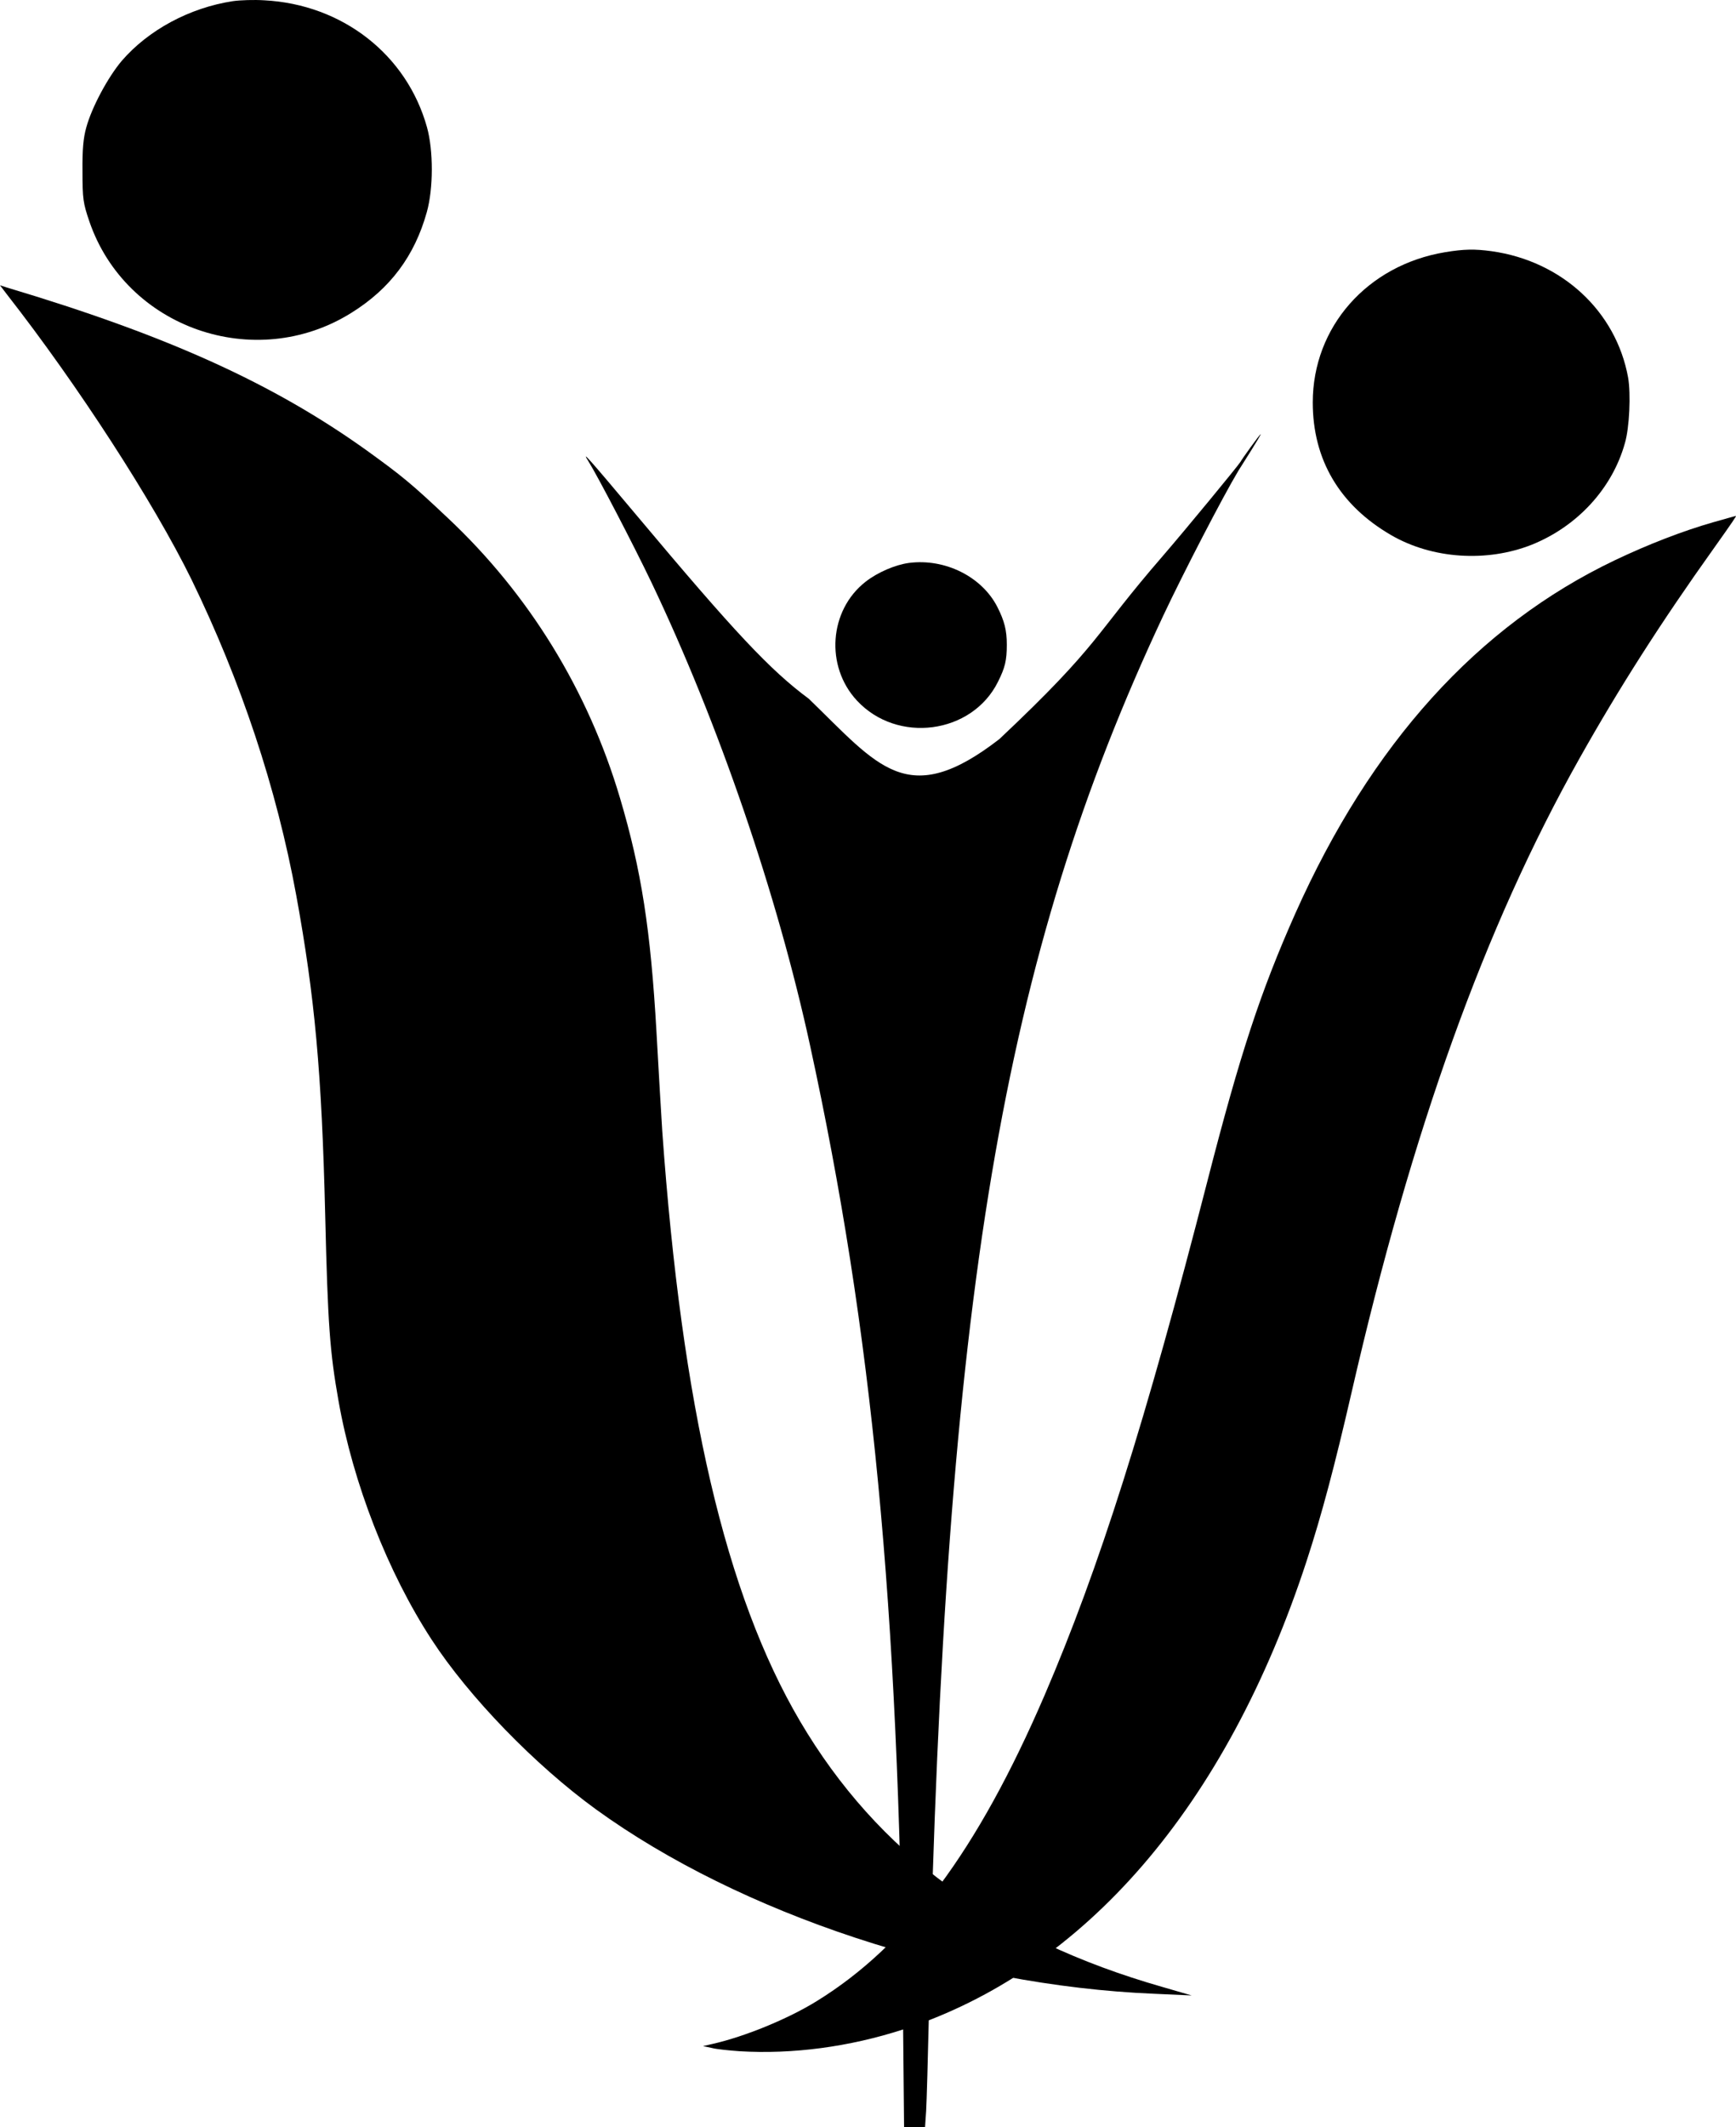
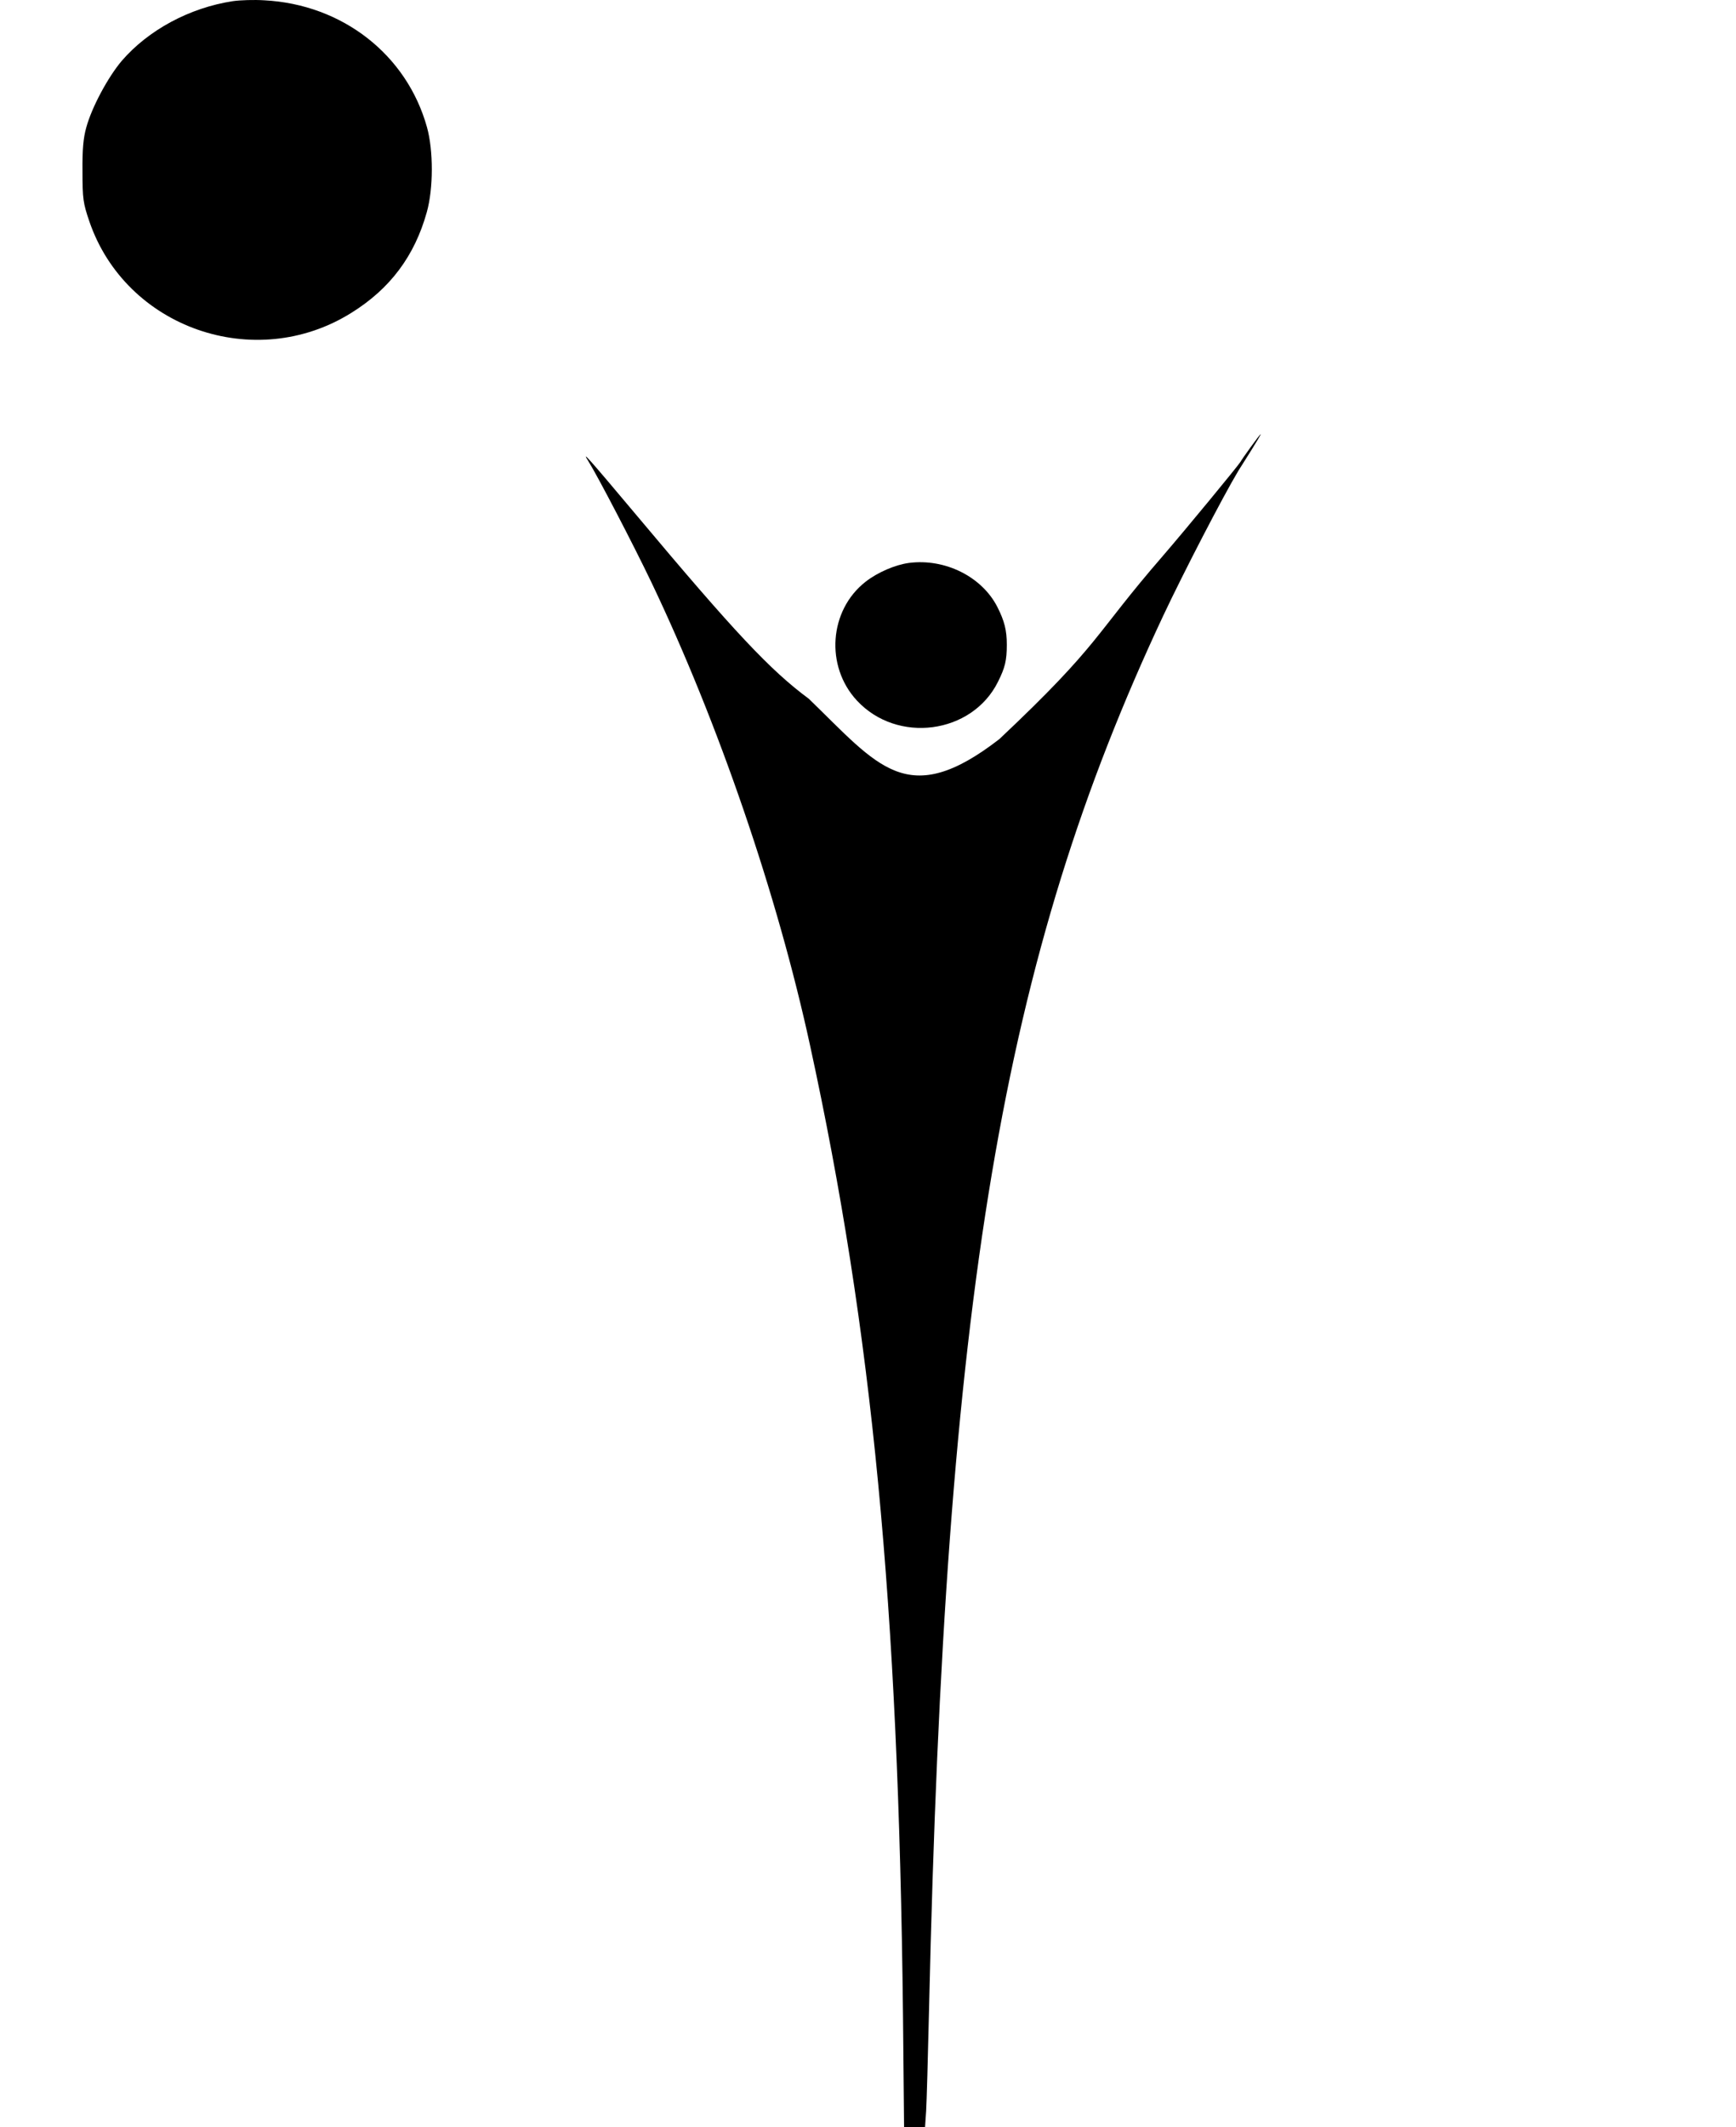
<svg xmlns="http://www.w3.org/2000/svg" width="1578" height="1933" viewBox="0 0 1578 1933" fill="none">
  <path d="M211.637 1.053C172.189 7.088 134.754 27.335 110.602 55.368C98.123 70.163 83.43 97.418 78.398 115.913C75.782 125.257 74.776 135.575 74.977 155.821C74.977 180.74 75.581 184.634 81.216 201.181C114.425 298.129 231.765 339.013 319.316 284.309C354.739 262.31 376.879 232.523 387.949 192.81C393.986 171.396 393.986 136.743 388.149 115.718C369.835 49.722 311.266 3.973 240.218 0.274C231.161 -0.31 218.28 0.08 211.637 1.053Z" fill="black" />
-   <path d="M1313.71 229.143C1242.73 240.888 1193.28 297.158 1193.28 365.7C1193.28 417.764 1217.73 459.134 1264.62 486.306C1301.85 507.868 1351.48 511.199 1392.53 494.896C1433.77 478.242 1465.52 443.884 1477.01 402.688C1481.21 388.314 1482.49 357.987 1479.93 343.087C1468.99 282.784 1419.72 237.207 1355.86 228.266C1340.53 226.163 1330.68 226.338 1313.71 229.143Z" fill="black" />
-   <path d="M6.575 267.889C70.742 349.984 139.38 455.969 174.094 526.626C219.065 619.141 251.41 715.977 269.292 813.576C286.124 905.837 292.435 973.953 295.592 1103.83C297.958 1203.21 299.8 1228.37 307.689 1272.85C320.837 1347.57 352.396 1428.65 392.368 1489.9C426.293 1542.01 486.253 1603.77 541.479 1643.93C672.971 1739.24 870.207 1804.31 1049.3 1811.68L1083.22 1813.2L1056.92 1805.57C904.657 1762.11 797.624 1683.58 727.144 1563.87C659.558 1448.98 619.848 1278.44 601.966 1027.58C601.176 1015.64 598.809 974.97 596.706 937.354C591.447 845.092 583.031 790.702 563.569 725.127C534.641 627.528 480.994 540.098 407.095 470.71C373.697 439.194 365.544 432.586 333.198 409.203C248.255 348.458 152.529 304.995 6.312 261.279L0 259.246L6.575 267.889Z" fill="black" />
-   <path d="M1557.12 474.601C1529.95 482.405 1498.83 494.313 1467.81 509.105C1343.06 568.649 1246.19 675.916 1177.37 830.162C1145.89 901.014 1127.31 957.159 1097.49 1073.33C1041.22 1292.09 999.069 1425.17 949.552 1540.32C888.658 1681.68 824.749 1767.55 742.424 1818.34C716.435 1834.45 677.051 1850.6 647.882 1857.2L639.055 1859.23L647.043 1860.93C651.344 1862.08 662.806 1863.2 672.234 1863.88C720.707 1866.79 771.998 1859.92 820.721 1844.17C985.975 1790.55 1114.85 1641.14 1187.65 1418.58C1201.33 1376.74 1213.25 1331.93 1228.69 1264.73C1283.44 1026.41 1349.78 842.001 1435.54 689.5C1471.85 624.867 1510.12 565.063 1557.89 498.162C1575.26 473.738 1578.72 468.487 1577.89 468.831C1577.59 468.77 1568.31 471.496 1557.12 474.601Z" fill="black" />
  <path d="M826.358 511.499C813.913 513.123 797.601 520.088 786.726 528.678C753.618 554.562 749.991 605.404 778.871 636.511C815.483 676.093 883.392 667.155 907.075 619.68C913.6 606.681 915.171 600.063 915.171 585.787C915.171 572.67 912.996 564.197 906.591 551.545C892.575 524.035 859.104 507.32 826.358 511.499Z" fill="black" />
  <path d="M534.841 419.128C543.457 432.921 575.599 494.642 592.166 529.242C652.97 656.657 706.486 812.593 736.308 949.828C792.97 1210.27 816.662 1457.85 820.804 1830.51L821.799 1932.9H831.408H840.853L841.845 1918.18C842.342 1910.24 843.502 1868.38 844.496 1825.37C859.242 1178.24 910.934 871.275 1057.4 559.4C1075.79 520.358 1111.24 451.858 1125.66 427.777C1129.8 421.232 1146.75 394.585 1145.92 394.585C1145.09 394.585 1128.8 417.257 1127.64 419.596C1124.99 423.804 1077.77 481.082 1057.4 504.694C993.112 578.805 1001.59 583.767 908.457 671.548C824.705 736.405 798.576 696.222 735.149 634.914C700.024 608.964 667.22 573.896 579.41 469.158C533.847 414.92 528.214 408.608 534.841 419.128Z" fill="black" />
</svg>